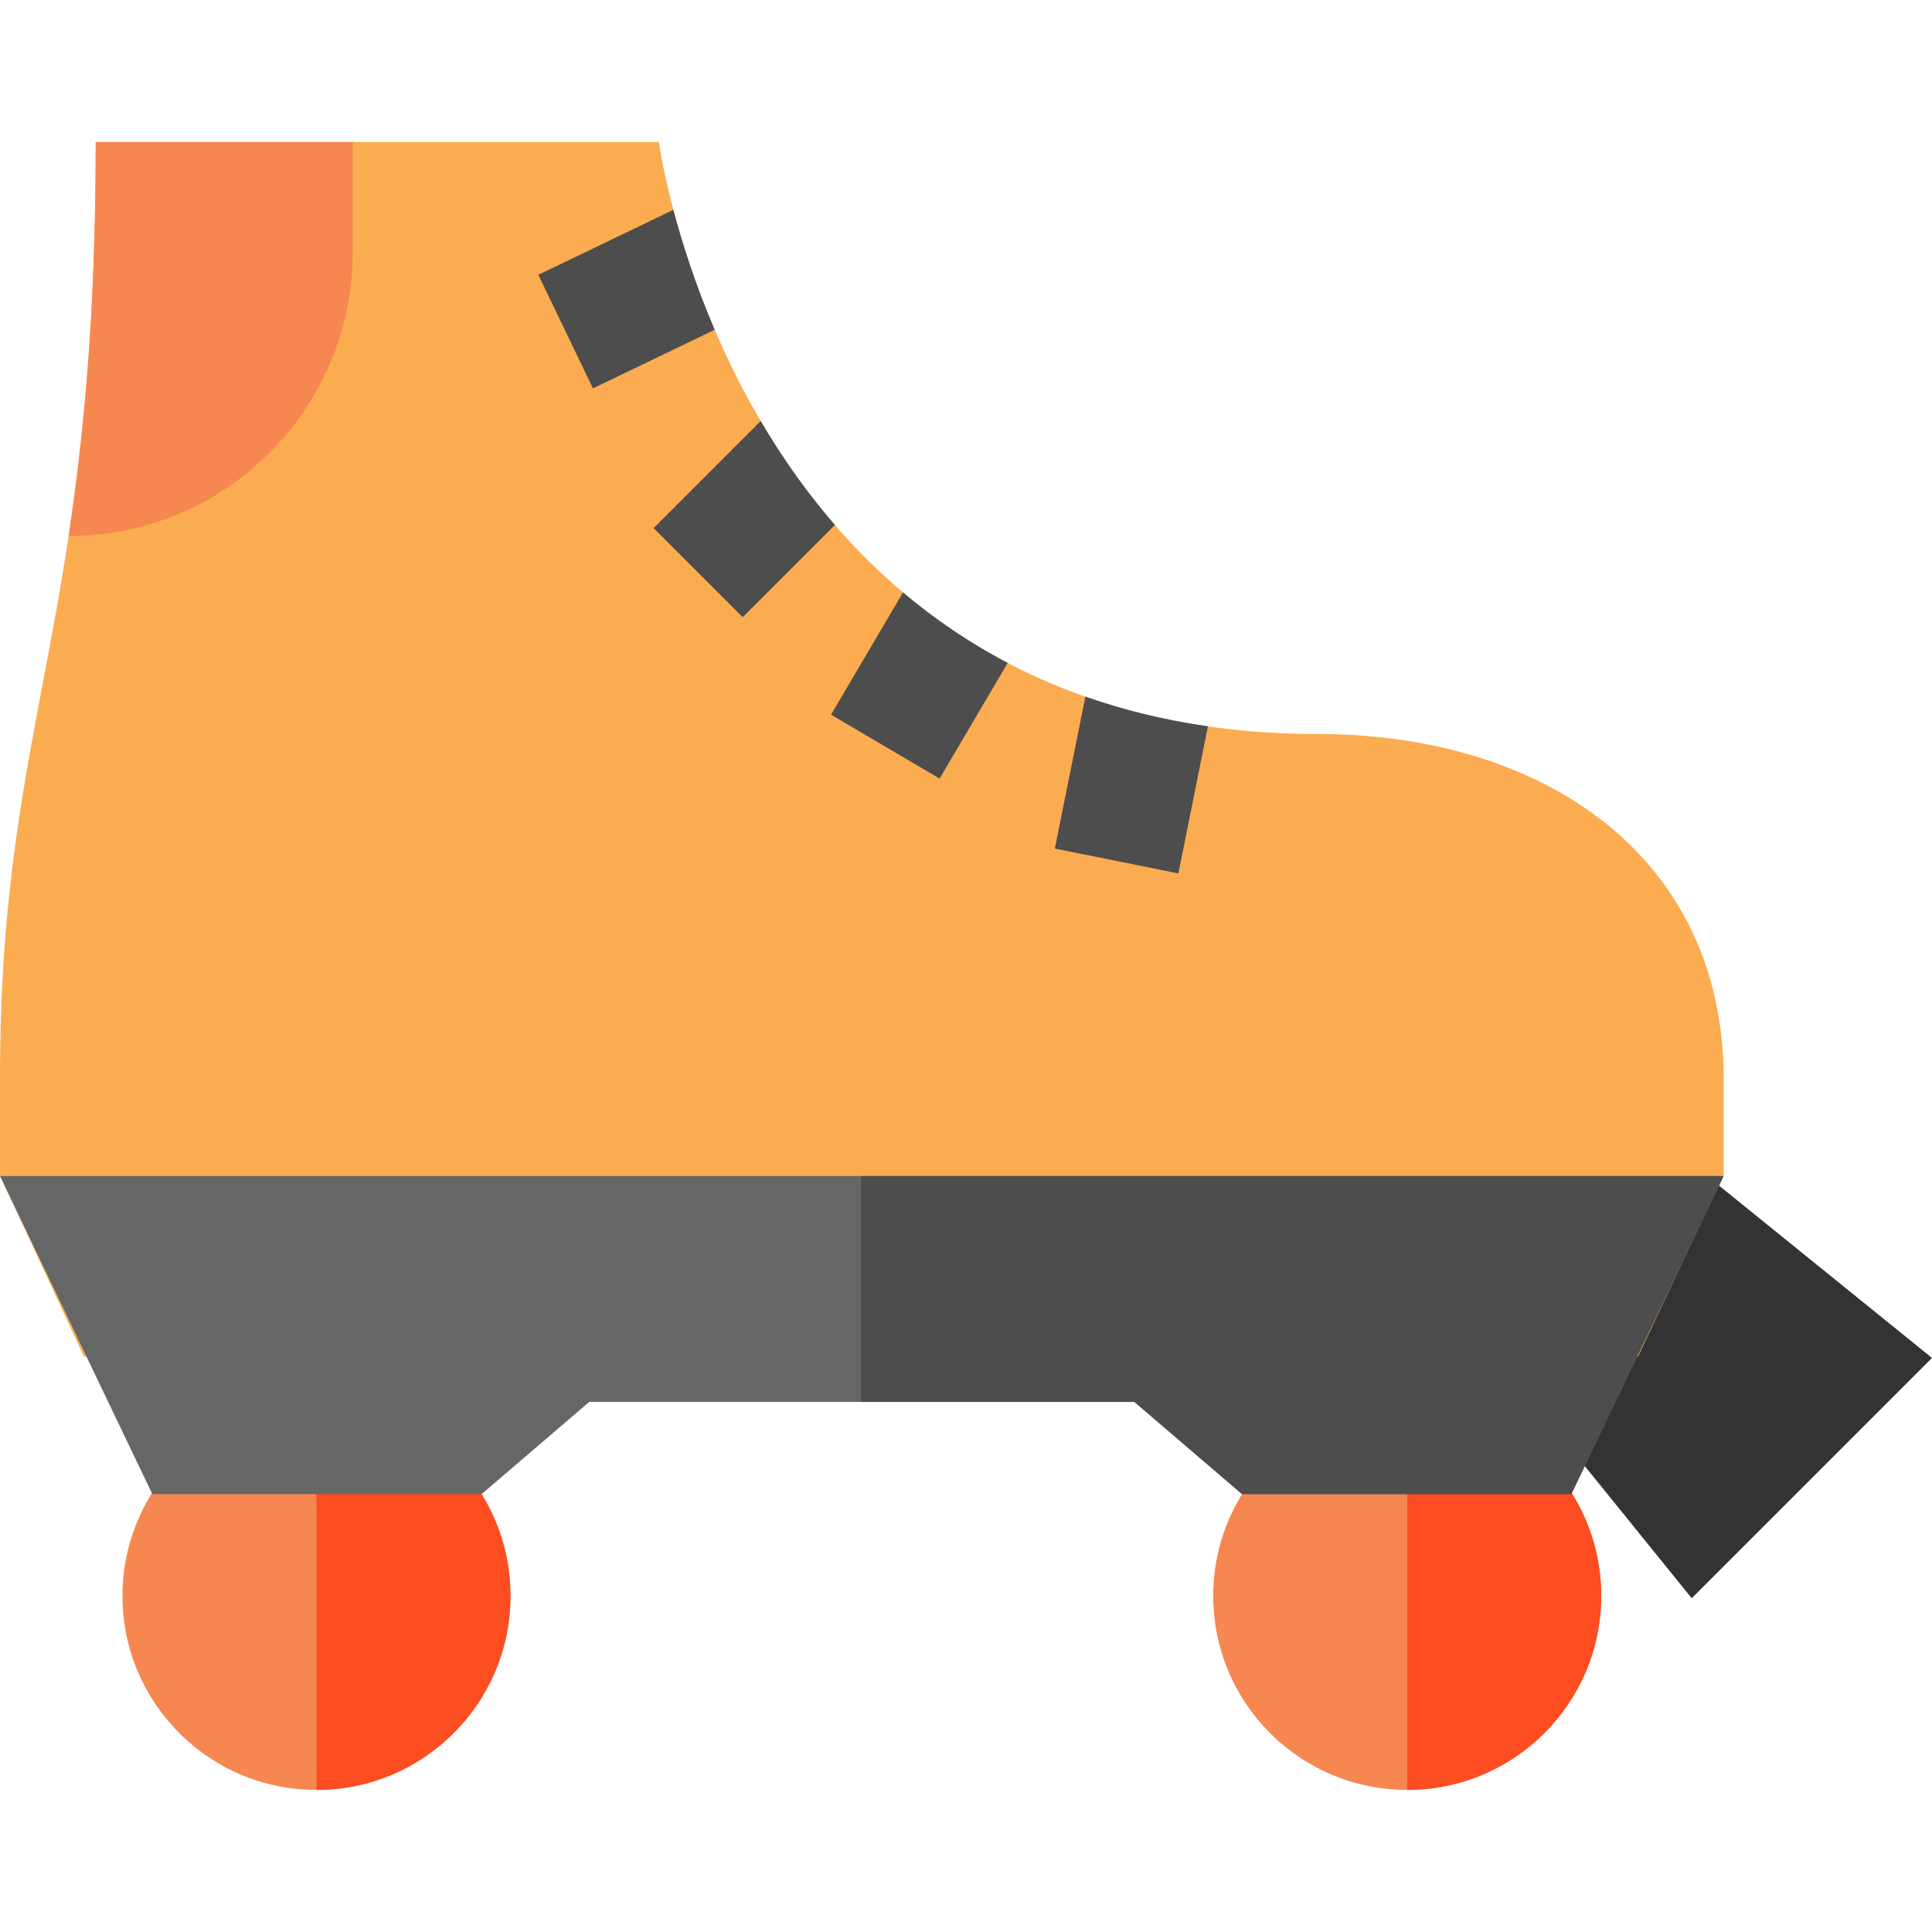
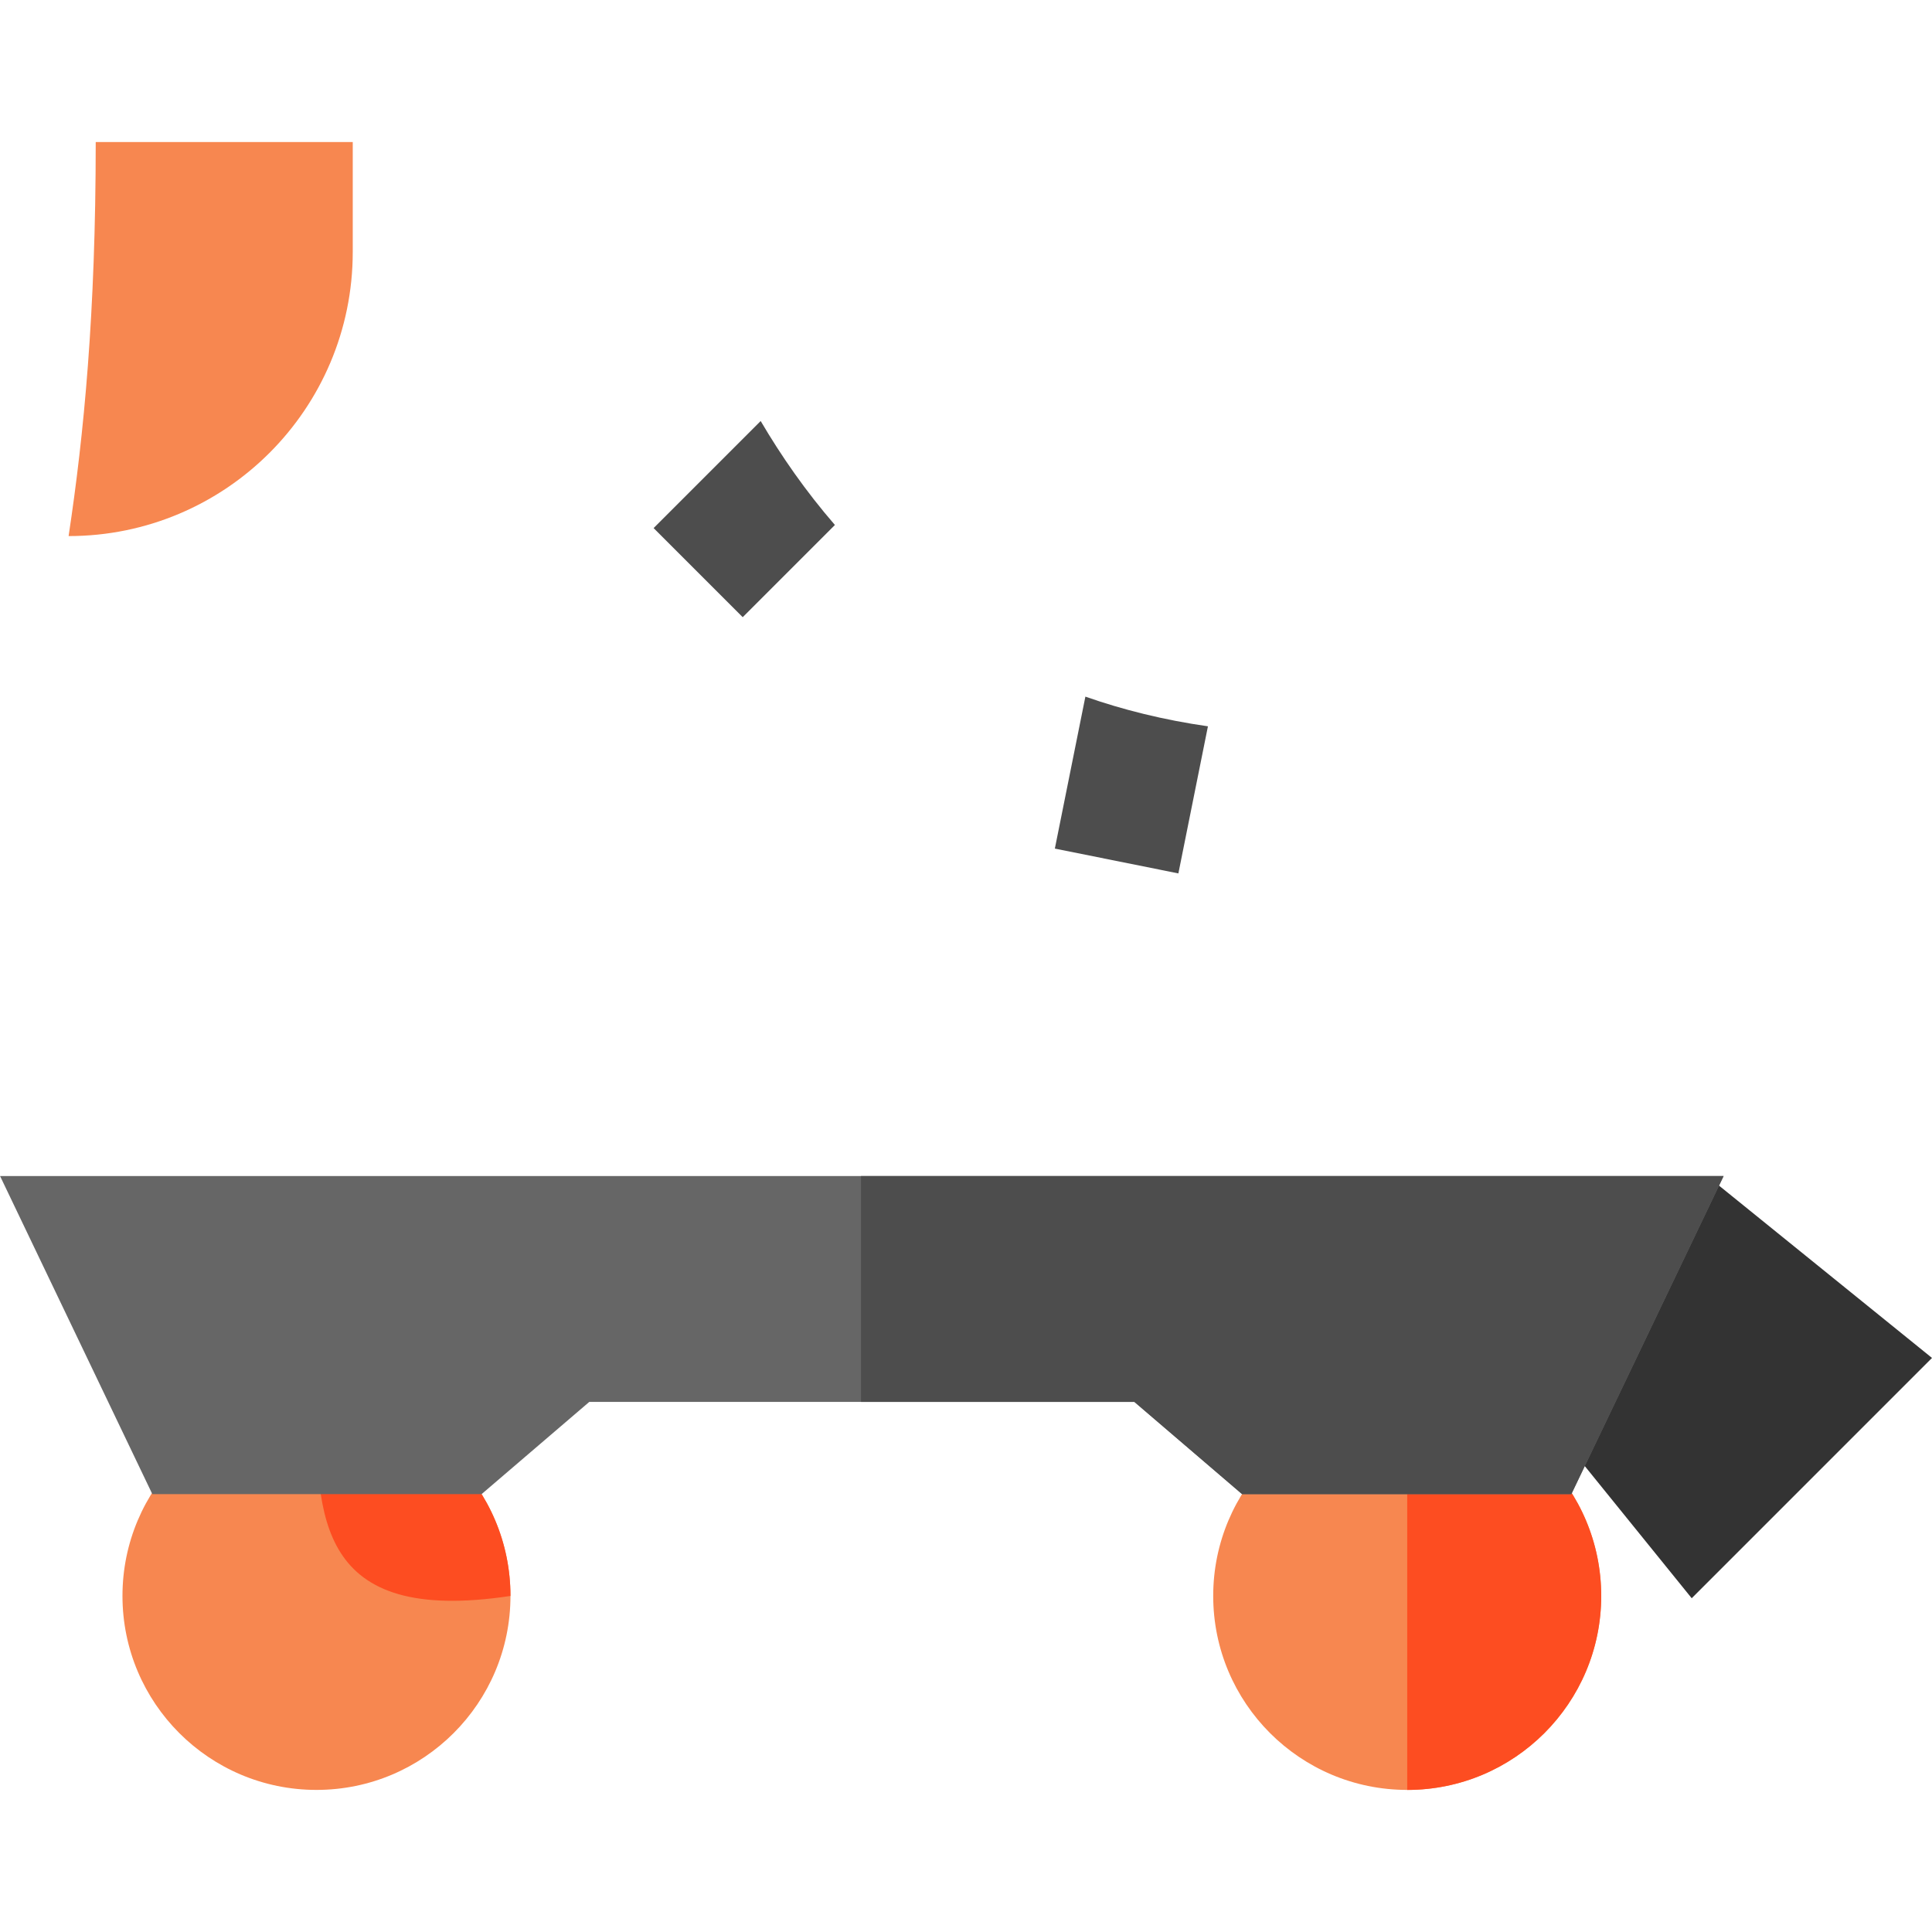
<svg xmlns="http://www.w3.org/2000/svg" height="800px" width="800px" version="1.1" id="Layer_1" viewBox="0 0 512 512" xml:space="preserve">
  <polygon style="fill:#333333;" points="401.284,365.417 453.868,312.833 512,359.869 448.321,423.549 " />
  <circle style="fill:#F78750;" cx="83.868" cy="422.934" r="51.411" />
-   <path style="fill:#FBAC50;" d="M0.017,311.664L0,286.022c0-96.937,25.367-119.126,25.367-248.376h149.239  c0,0,20.993,156.872,174.606,156.872c59.413,0,107.577,32.09,107.577,91.503v25.268l-22.703,48.223H22.261L0.017,311.664z" />
  <circle style="fill:#F78750;" cx="372.925" cy="422.934" r="51.411" />
  <g>
-     <path style="fill:#FD4D21;" d="M83.863,371.525c28.395,0,51.415,23.019,51.415,51.415c0,28.395-23.019,51.414-51.415,51.414   C83.863,430.748,83.863,401.809,83.863,371.525z" />
+     <path style="fill:#FD4D21;" d="M83.863,371.525c28.395,0,51.415,23.019,51.415,51.415C83.863,430.748,83.863,401.809,83.863,371.525z" />
    <path style="fill:#FD4D21;" d="M424.34,422.939c0-28.396-23.019-51.415-51.414-51.415c0,35.849,0,58.11,0,102.829   C401.321,474.354,424.34,451.335,424.34,422.939z" />
  </g>
  <polygon style="fill:#666666;" points="0.017,311.664 40.368,395.957 127.628,395.957 156.158,371.525 228.394,371.525   300.631,371.525 329.161,395.957 416.422,395.957 456.773,311.664 " />
  <polygon style="fill:#4D4D4D;" points="228.174,311.664 228.174,371.525 300.631,371.525 329.161,395.957 416.422,395.957   456.773,311.664 " />
  <path style="fill:#F78750;" d="M93.482,66.764V37.646H25.367c0,45.388-3.13,77.566-7.189,104.421  C59.768,142.068,93.482,108.354,93.482,66.764z" />
  <g>
    <path style="fill:#4D4D4D;" d="M320.115,192.481c-11.726-1.686-22.531-4.371-32.477-7.867l-8.092,40.271l32.737,6.578   L320.115,192.481z" />
-     <path style="fill:#4D4D4D;" d="M142.655,72.834l14.483,30.087l32.259-15.528c-5.196-12.132-8.673-23.187-10.948-31.789   L142.655,72.834z" />
    <path style="fill:#4D4D4D;" d="M221.259,139.125c-7.727-8.922-14.226-18.275-19.672-27.55l-28.373,28.373l23.611,23.611   L221.259,139.125z" />
-     <path style="fill:#4D4D4D;" d="M239.305,156.991l-19.075,32.405l28.777,16.939l18.046-30.657   C256.716,170.263,247.51,163.923,239.305,156.991z" />
  </g>
</svg>